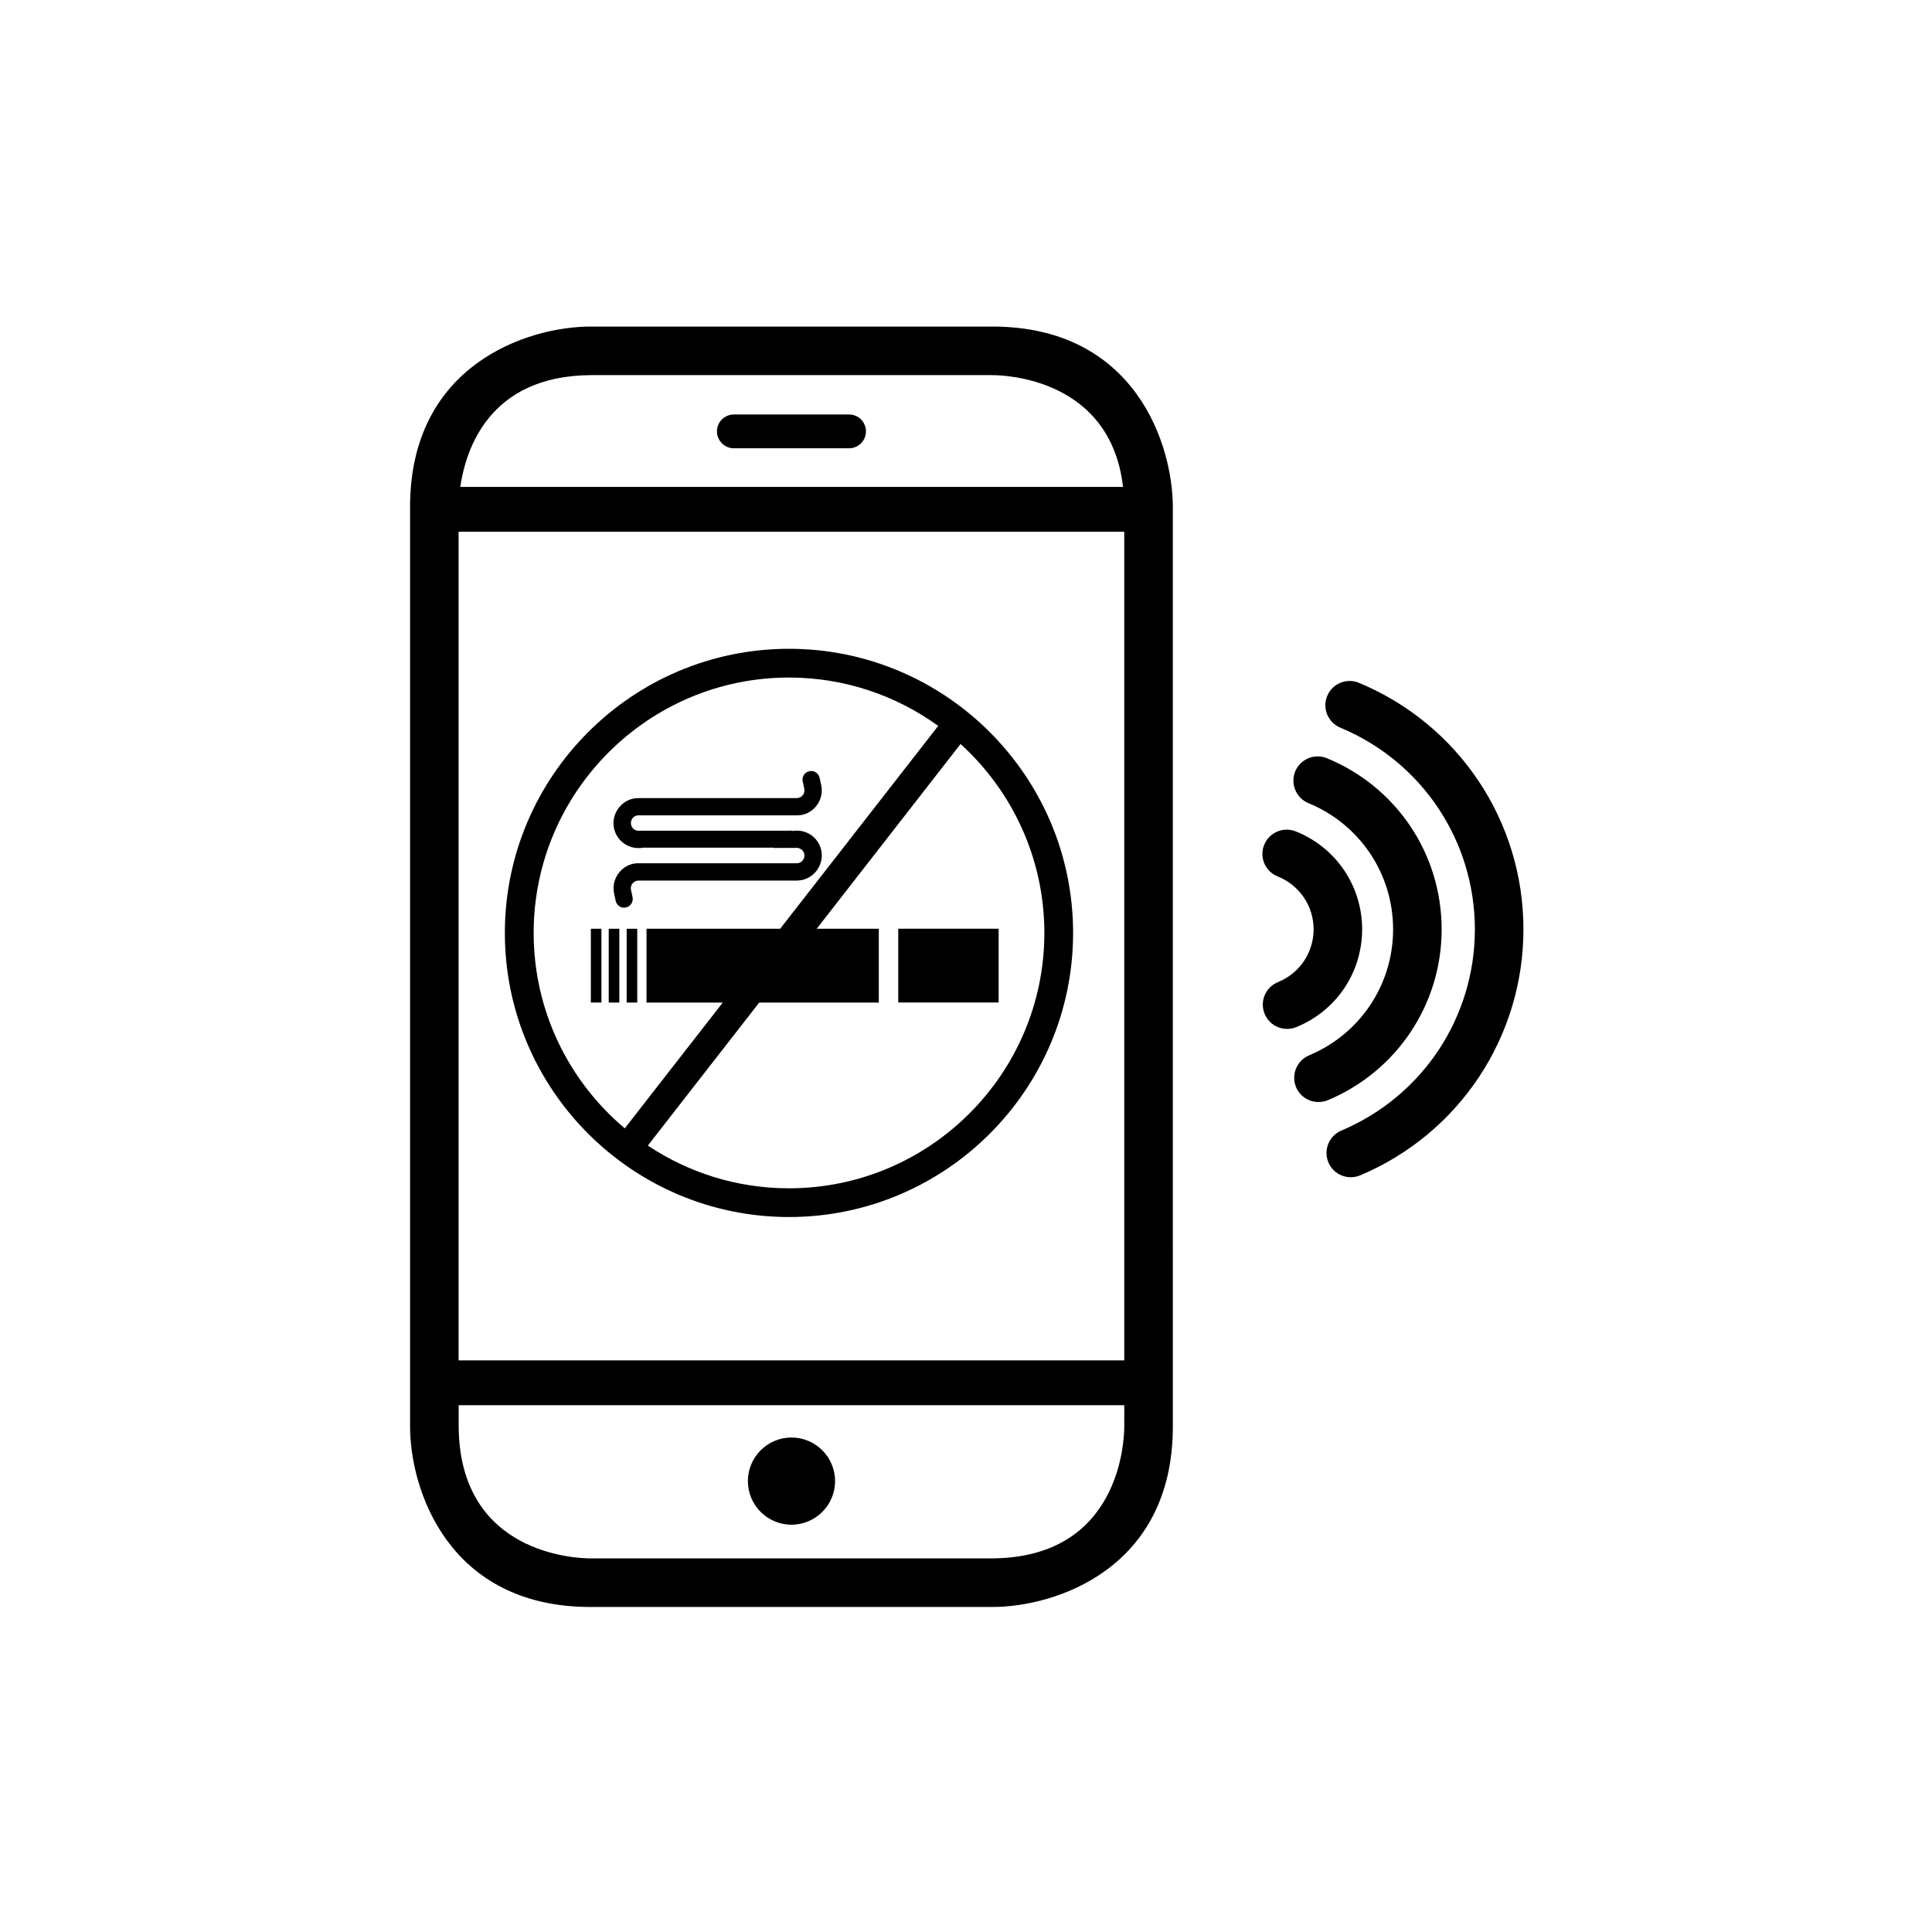
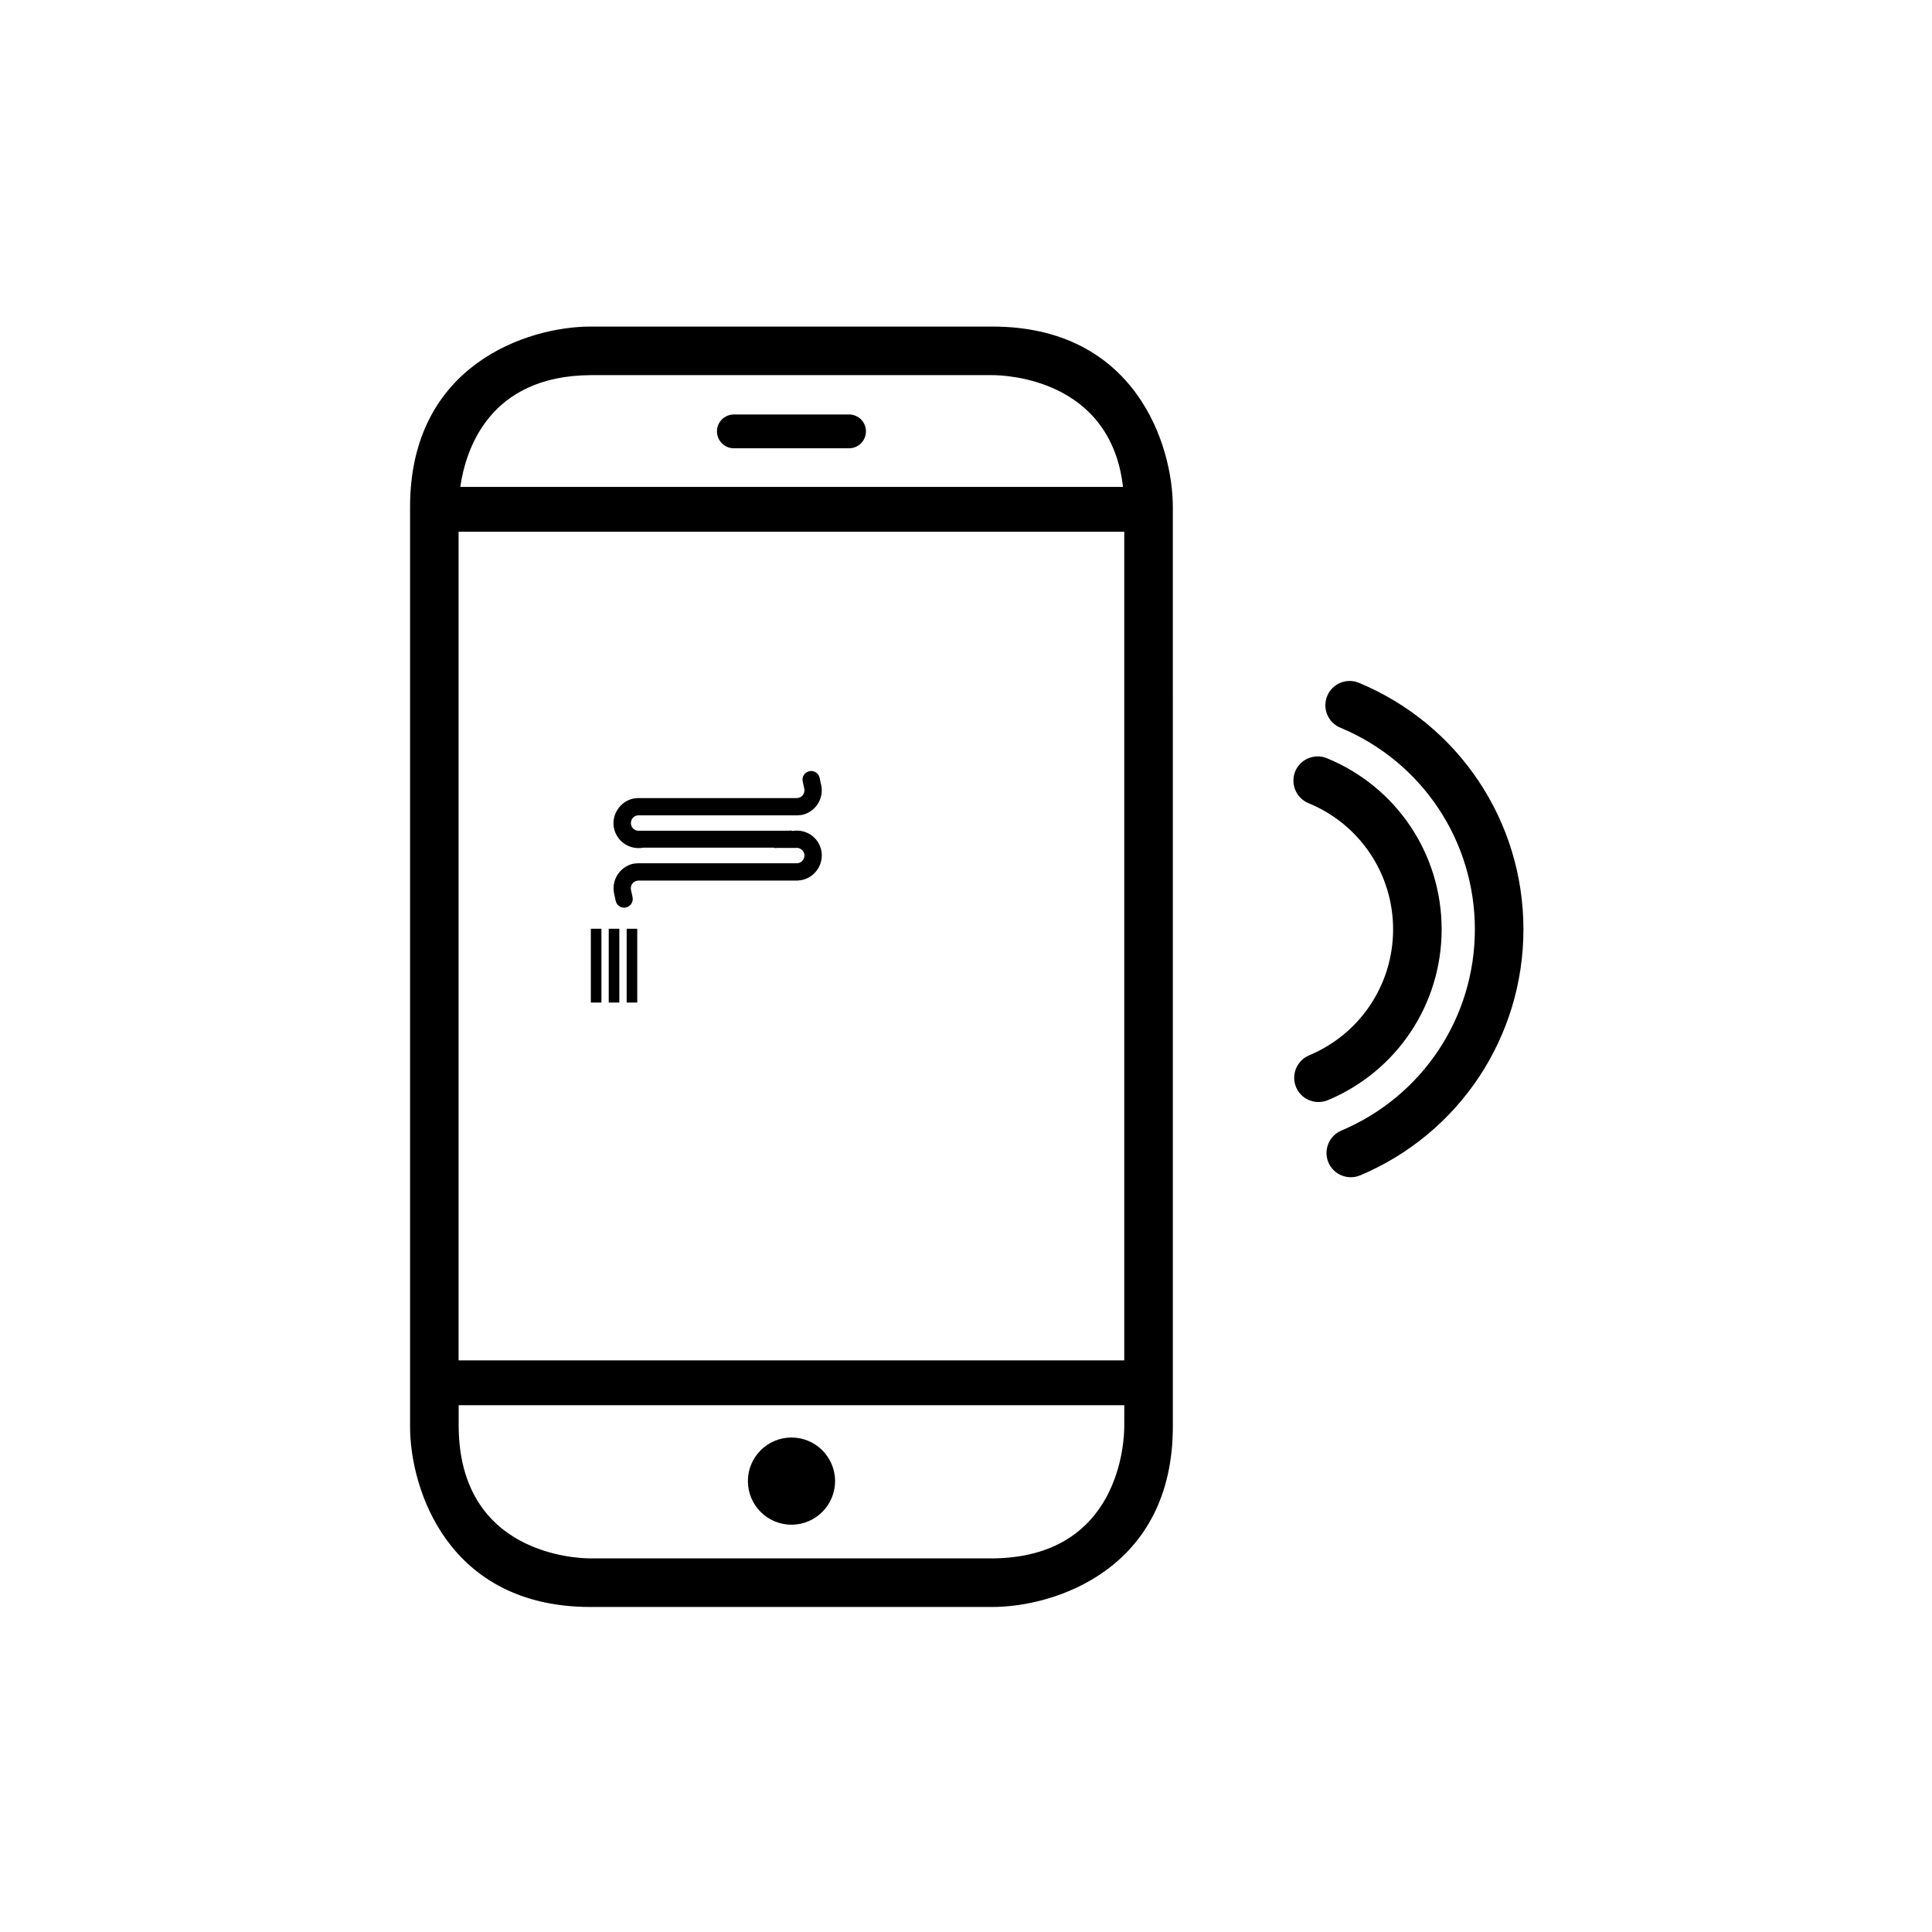
<svg xmlns="http://www.w3.org/2000/svg" fill="#000000" width="800px" height="800px" version="1.1" viewBox="144 144 512 512">
  <g>
    <path d="m265.98 273.04c1.434-9.918 7.641-29.441 34.527-29.625h106.48c3.352 0 31.32 0.91 34.625 29.625zm175.96 231.47h-176.41v-219.59h176.41zm0 17.523c0 3.547-0.965 34.723-34.973 34.957h-106.46c-3.562 0-34.723-0.977-34.957-34.957v-5.644h176.4zm-34.957-291.49h-106.48c-16.531 0-47.832 10.012-47.832 47.82v243.67c0 16.531 9.992 47.832 47.832 47.832h106.48c16.559 0 47.832-9.988 47.832-47.832l-0.004-243.67c0-16.531-9.988-47.82-47.828-47.82" />
    <path d="m353.75 548.06c6.367 0 11.551-5.168 11.551-11.551 0-6.383-5.18-11.551-11.551-11.551-6.379 0-11.551 5.168-11.551 11.551 0.004 6.383 5.176 11.551 11.551 11.551" />
    <path d="m369.01 253.84h-30.52c-2.473 0-4.488 1.996-4.488 4.469 0 2.481 2.016 4.492 4.488 4.492h30.52c2.473 0 4.477-2.016 4.477-4.492 0-2.473-2.004-4.469-4.477-4.469" />
    <path d="m526.05 390.29c0-19.945-11.922-37.746-30.395-45.352-3.277-1.348-7.047 0.211-8.41 3.488-1.336 3.301 0.223 7.051 3.512 8.418 13.625 5.606 22.43 18.746 22.43 33.449 0 14.625-8.742 27.738-22.258 33.383-3.262 1.371-4.824 5.144-3.461 8.422 1.039 2.473 3.414 3.945 5.934 3.945 0.84 0 1.68-0.148 2.484-0.477 18.316-7.676 30.164-25.441 30.164-45.277" />
-     <path d="m504.98 390.29c0-11.492-6.898-21.684-17.582-25.961-3.316-1.32-7.062 0.285-8.383 3.582-1.324 3.297 0.281 7.043 3.586 8.352 5.773 2.324 9.52 7.828 9.52 14.027 0 6.152-3.711 11.656-9.449 13.98-3.301 1.348-4.883 5.102-3.535 8.383 1.012 2.516 3.41 4.019 5.961 4.019 0.816 0 1.621-0.16 2.426-0.473 10.609-4.305 17.457-14.488 17.457-25.91" />
    <path d="m504.14 324.96c-3.289-1.371-7.051 0.199-8.41 3.457-1.371 3.277 0.184 7.051 3.465 8.422 21.664 9.02 35.66 30.008 35.66 53.449 0 23.328-13.875 44.25-35.391 53.328-3.266 1.383-4.797 5.156-3.426 8.434 1.039 2.457 3.426 3.93 5.949 3.93 0.828 0 1.684-0.168 2.484-0.5 26.277-11.086 43.254-36.684 43.254-65.191 0.004-28.652-17.098-54.301-43.586-65.328" />
-     <path d="m382.05 390.12h26.598v19.551h-26.598z" />
    <path d="m310.07 390.13h2.805v19.555h-2.805z" />
    <path d="m305.32 390.13h2.809v19.555h-2.809z" />
    <path d="m300.58 390.13h2.805v19.555h-2.805z" />
    <path d="m314.43 368.64h34.609c0.285 0.113 0.605 0.129 0.93 0.07h4.824c1.062-0.176 2.117 0.551 2.352 1.582 0.207 1.113-0.473 2.199-1.582 2.449 0 0-0.211 0.016-0.312 0.035h-42.203s-0.023 0-0.051 0.012l-0.074-0.012s-0.023 0.012-0.074 0c0 0-0.051 0.012-0.074 0.012-0.297 0.035-0.633 0.047-0.965 0.109-3.523 0.777-5.812 4.309-5.07 7.852v0.027l0.422 1.965c0.27 1.223 1.457 2.016 2.695 1.75 1.262-0.277 2.027-1.48 1.781-2.715l-0.422-1.953v-0.008c-0.223-1.094 0.469-2.191 1.559-2.398 0.125-0.031 0.223-0.035 0.344-0.059h42.191c0.125 0 0.25 0 0.348-0.035 0.297 0 0.594-0.074 0.867-0.109 3.562-0.754 5.863-4.316 5.121-7.879-0.766-3.488-4.059-5.699-7.594-5.125-0.285-0.105-0.594-0.141-0.891-0.066h-39.582c-1.066 0.184-2.129-0.543-2.336-1.582-0.234-1.125 0.445-2.215 1.559-2.449 0 0 0.223-0.012 0.32-0.035h42.191c0.023 0 0.035 0 0.051-0.012l0.074 0.012s0.023-0.012 0.074 0c0 0 0.051-0.012 0.074-0.012 0.309-0.035 0.617-0.055 0.965-0.109 3.535-0.777 5.836-4.285 5.082-7.859v-0.012l-0.434-1.961c-0.273-1.23-1.457-2.027-2.695-1.754-1.262 0.273-2.039 1.457-1.781 2.707l0.422 1.961v0.008c0.223 1.086-0.473 2.188-1.559 2.387-0.125 0.043-0.223 0.051-0.336 0.062h-42.203c-0.125 0-0.223 0-0.32 0.035-0.32 0-0.605 0.062-0.891 0.098-3.551 0.781-5.863 4.328-5.121 7.879 0.789 3.539 4.152 5.777 7.715 5.133" />
-     <path d="m353.09 458.91c-13.824 0-26.672-4.172-37.406-11.316l29.516-37.906h31.691v-19.555h-16.457l38.125-48.969c13.625 12.383 22.207 30.246 22.207 50.07 0 37.305-30.355 67.676-67.676 67.676m-67.664-67.676c0-37.305 30.359-67.68 67.664-67.68 14.75 0 28.402 4.762 39.543 12.816l-41.883 53.762h-35.418v19.555h20.207l-25.969 33.34c-14.762-12.441-24.145-31.031-24.145-51.793m67.664-75.297c-41.512 0-75.297 33.781-75.297 75.293 0 41.512 33.781 75.293 75.297 75.293 41.512 0 75.293-33.781 75.293-75.293 0-41.508-33.781-75.293-75.293-75.293" />
  </g>
</svg>